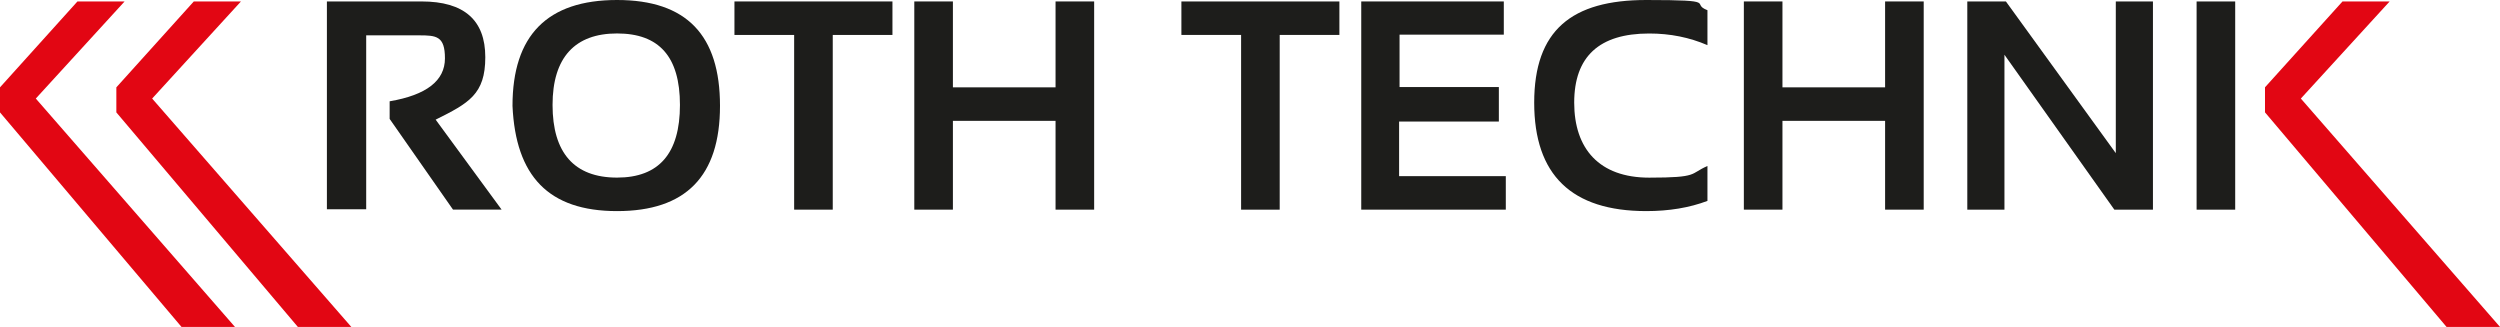
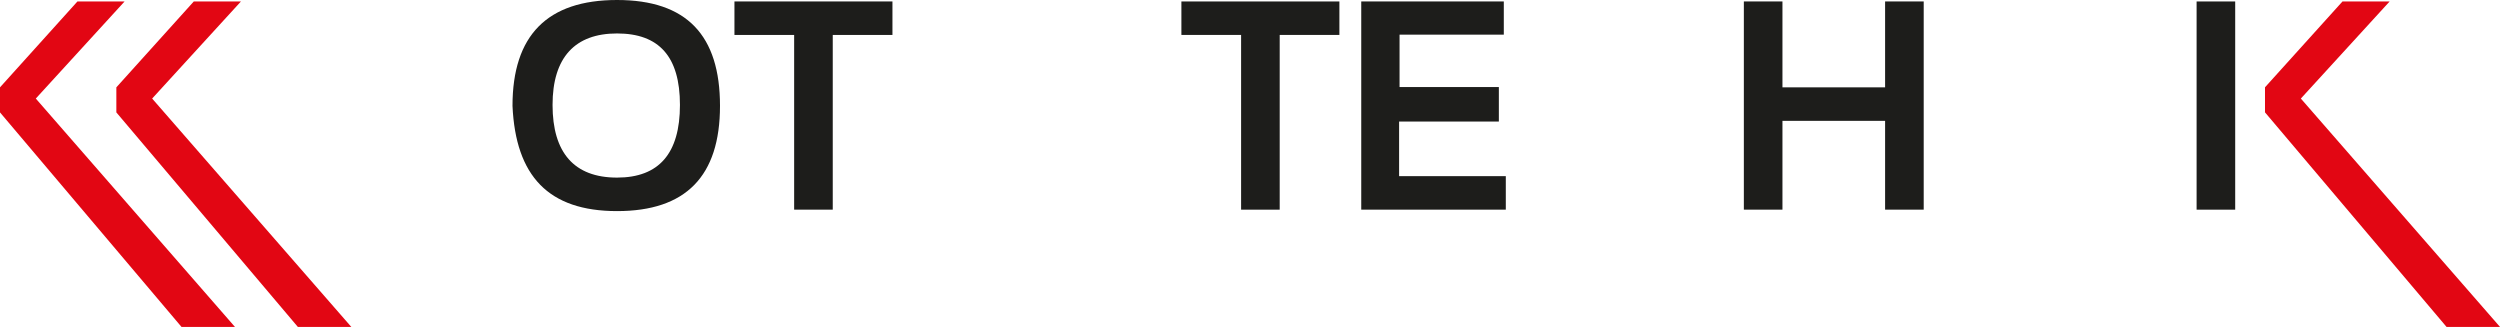
<svg xmlns="http://www.w3.org/2000/svg" id="nav-logo" version="1.1" viewBox="0 0 5000 653.9">
  <defs>
    <style>
      .st0 {
        fill: #1d1d1b;
      }

      .st1 {
        fill: #e20613;
      }
    </style>
  </defs>
  <g>
-     <path class="st0" d="M653.8,418.7V2.9h189.3c85,0,127.5,37.2,127.5,111.5s-33.1,91.9-99.3,124.9l131.9,179.9h-97.2l-126.7-181.4v-35.2c73.8-12.6,110.6-41.2,110.6-85.9s-17.3-46-51.8-46h-105.7v347.9h-78.6,0Z" />
    <path class="st0" d="M1025,211.7c0-141.1,69.7-211.7,209.1-211.7s205.9,70.6,205.9,211.7-68.6,210.5-205.9,210.5-202.8-70.2-209.1-210.5h0ZM1234.1,355.2c83.9,0,125.8-48.4,125.8-145.3s-41.9-143-125.8-143-129,47.7-129,143,43,145.3,129,145.3Z" />
    <path class="st0" d="M1784.9,2.9v67h-119.4v349.4h-77.2V69.9h-119.4V2.9h316Z" />
-     <path class="st0" d="M1828.6,419.3V2.9h77.2v171.8h205.3V2.9h77.2v416.4h-77.2v-177.6h-205.3v177.6h-77.2,0Z" />
    <path class="st0" d="M2678.8,2.9v67h-119.4v349.4h-77.2V69.9h-119.4V2.9h316Z" />
    <path class="st0" d="M3007.6,2.9v66.4h-208.5v104.8h198.6v69h-199.5v109.2h213.4v67h-289.1V2.9h285.1Z" />
-     <path class="st0" d="M3414.9,401.8c-35.9,13.6-76.7,20.4-122.3,20.4-149.5,0-224.2-72.3-224.2-216.9S3143.1,0,3292.6,0s86.4,6.8,122.3,20.4v69.9c-35.9-15.5-74.7-23.3-116.5-23.3-100,0-150,46.1-150,138.3s50,150,150,150,80.6-7.8,116.5-23.3v69.9h0Z" />
    <path class="st0" d="M3487.7,419.3V2.9h77.2v171.8h205.3V2.9h77.2v416.4h-77.2v-177.6h-205.3v177.6h-77.2Z" />
-     <path class="st0" d="M3934.6,419.3V2.9h77.2l219.8,303.4V2.9h74.3v416.4h-77.2l-219.8-309.8v309.8h-74.3,0Z" />
    <path class="st0" d="M4470.4,2.9v416.4h-77.2V2.9h77.2Z" />
  </g>
  <path class="st1" d="M4779.3,2.9l-177.6,194.2,398.3,456.7h-106.9l-363.1-429.1v-50.1L4685,2.9h94.3Z" />
  <path class="st1" d="M481.9,2.9l-177.6,194.2,398.3,456.7h-106.9L232.7,224.8v-50.1L387.6,2.9h94.3,0Z" />
  <path class="st1" d="M249.2,2.9L71.6,197.1l398.3,456.7h-106.9L0,224.8v-50.1L154.9,2.9h94.3Z" />
</svg>